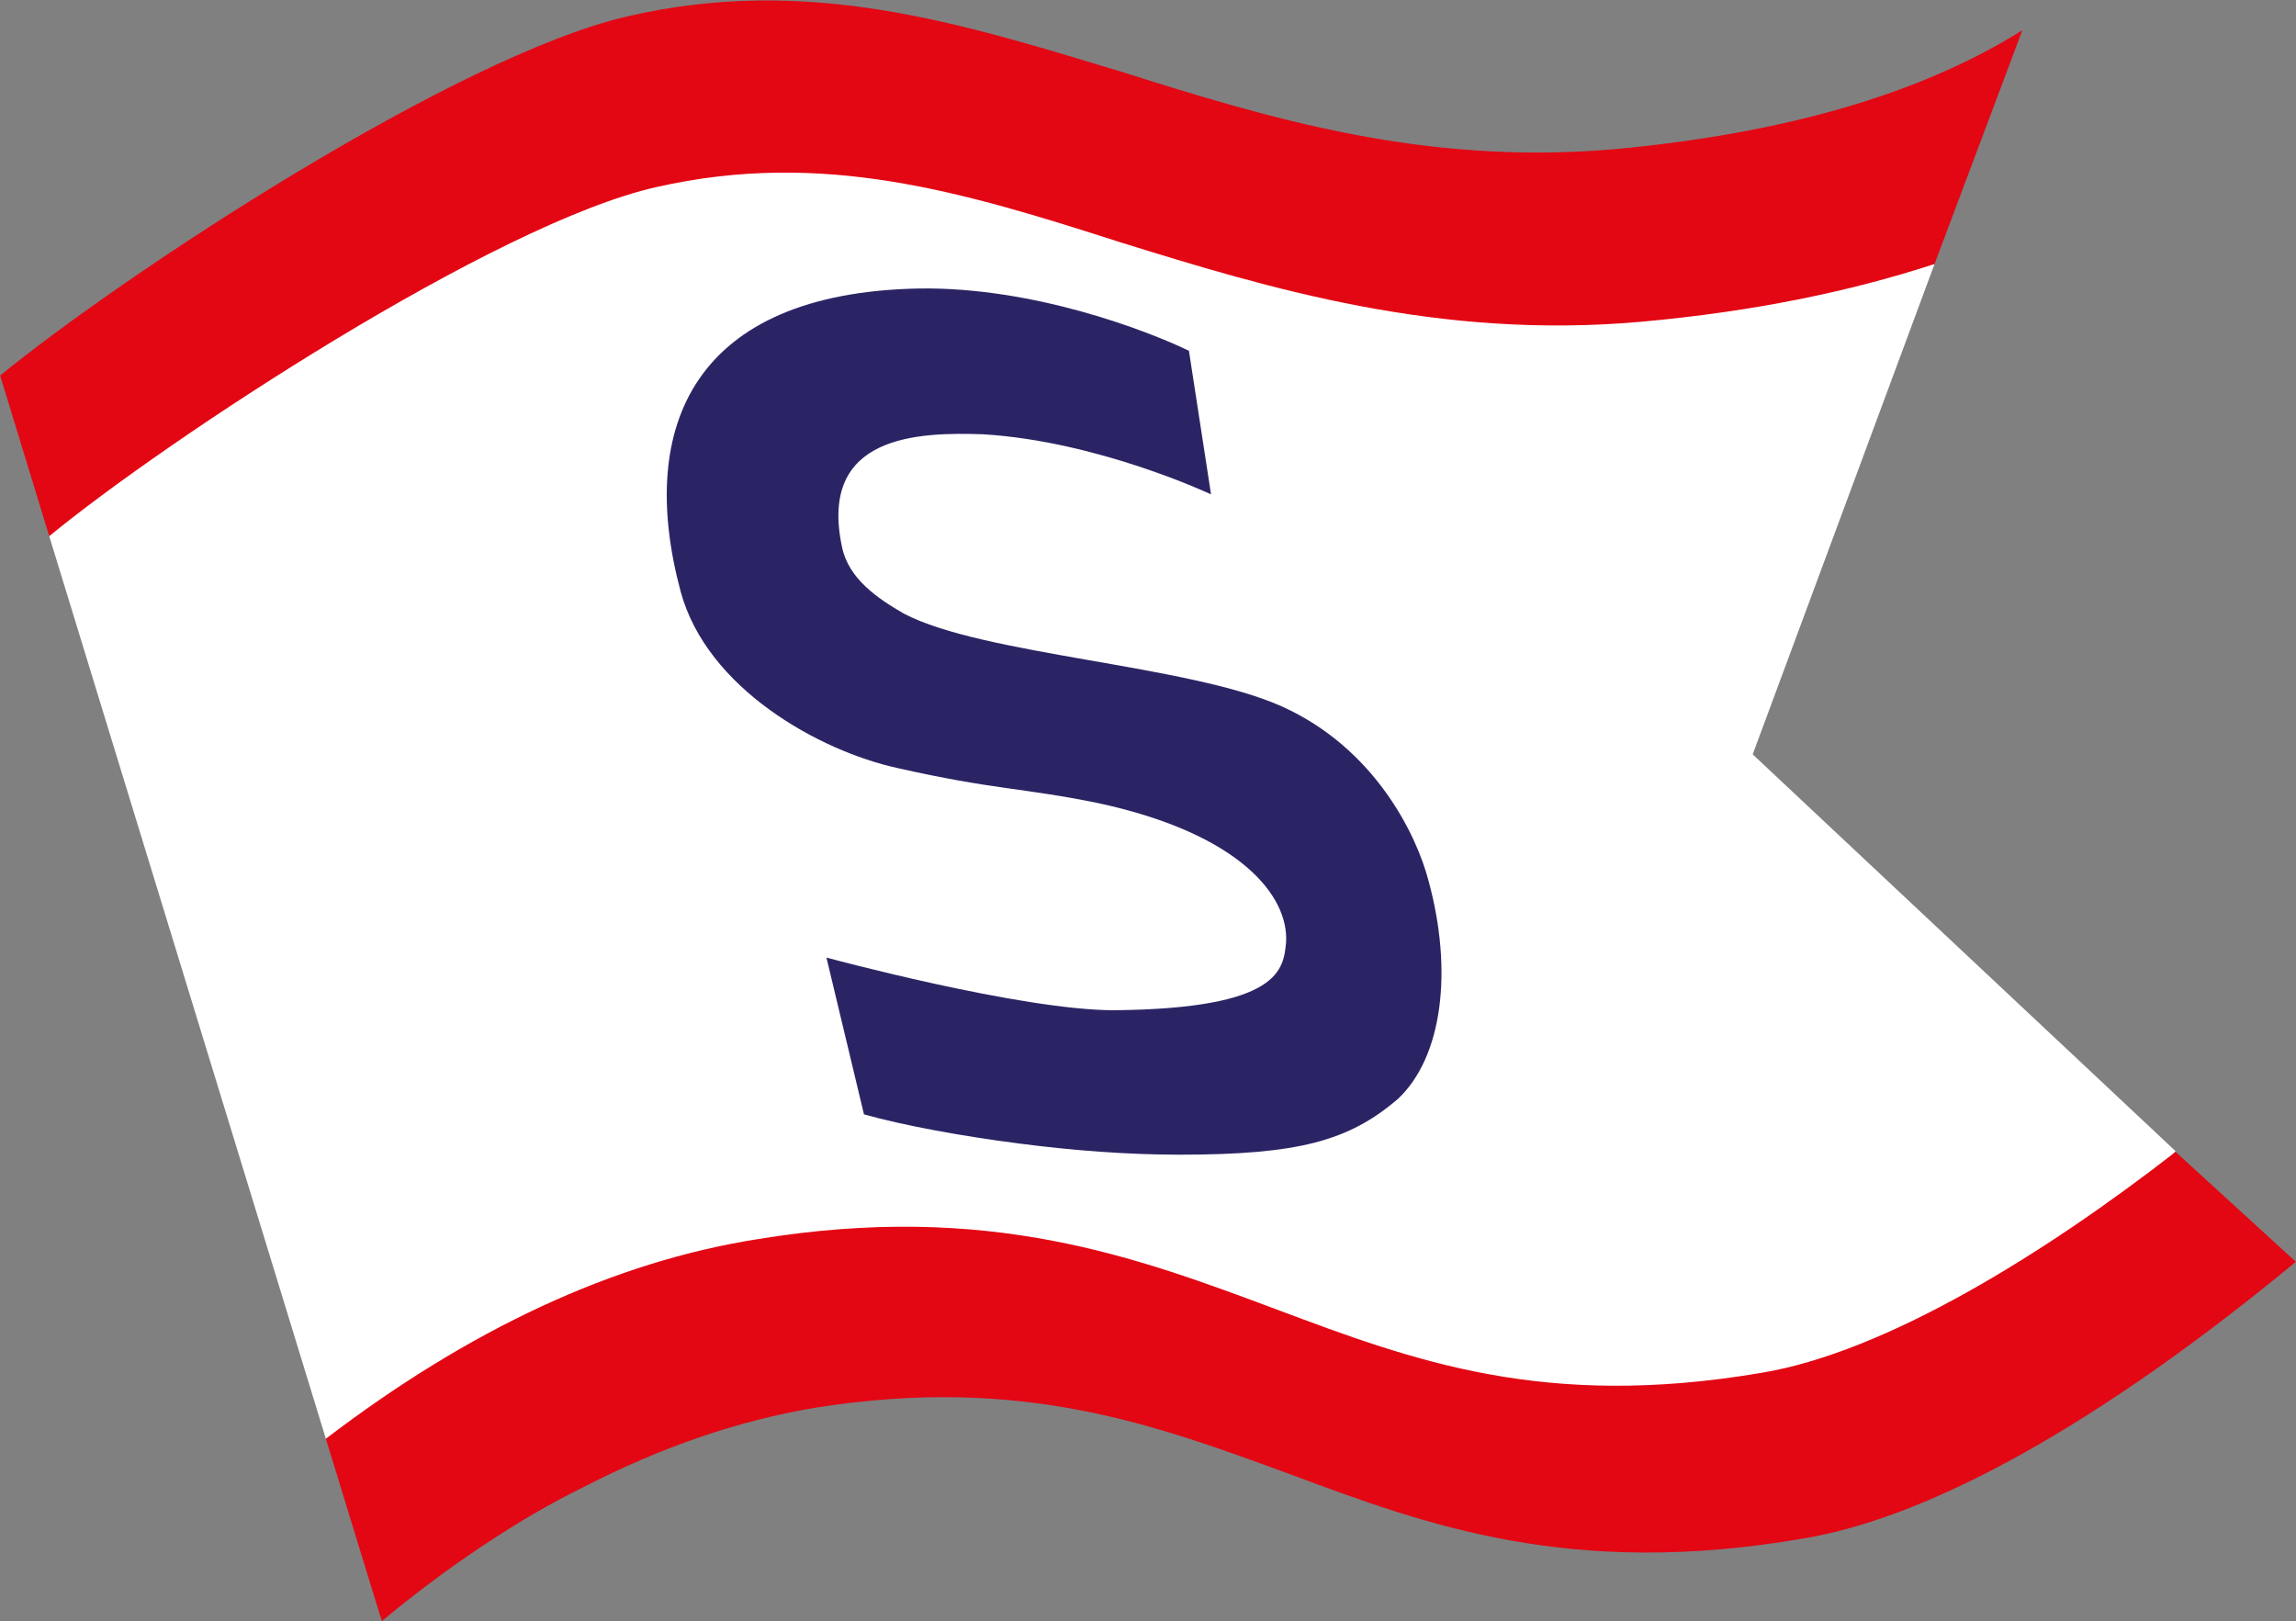
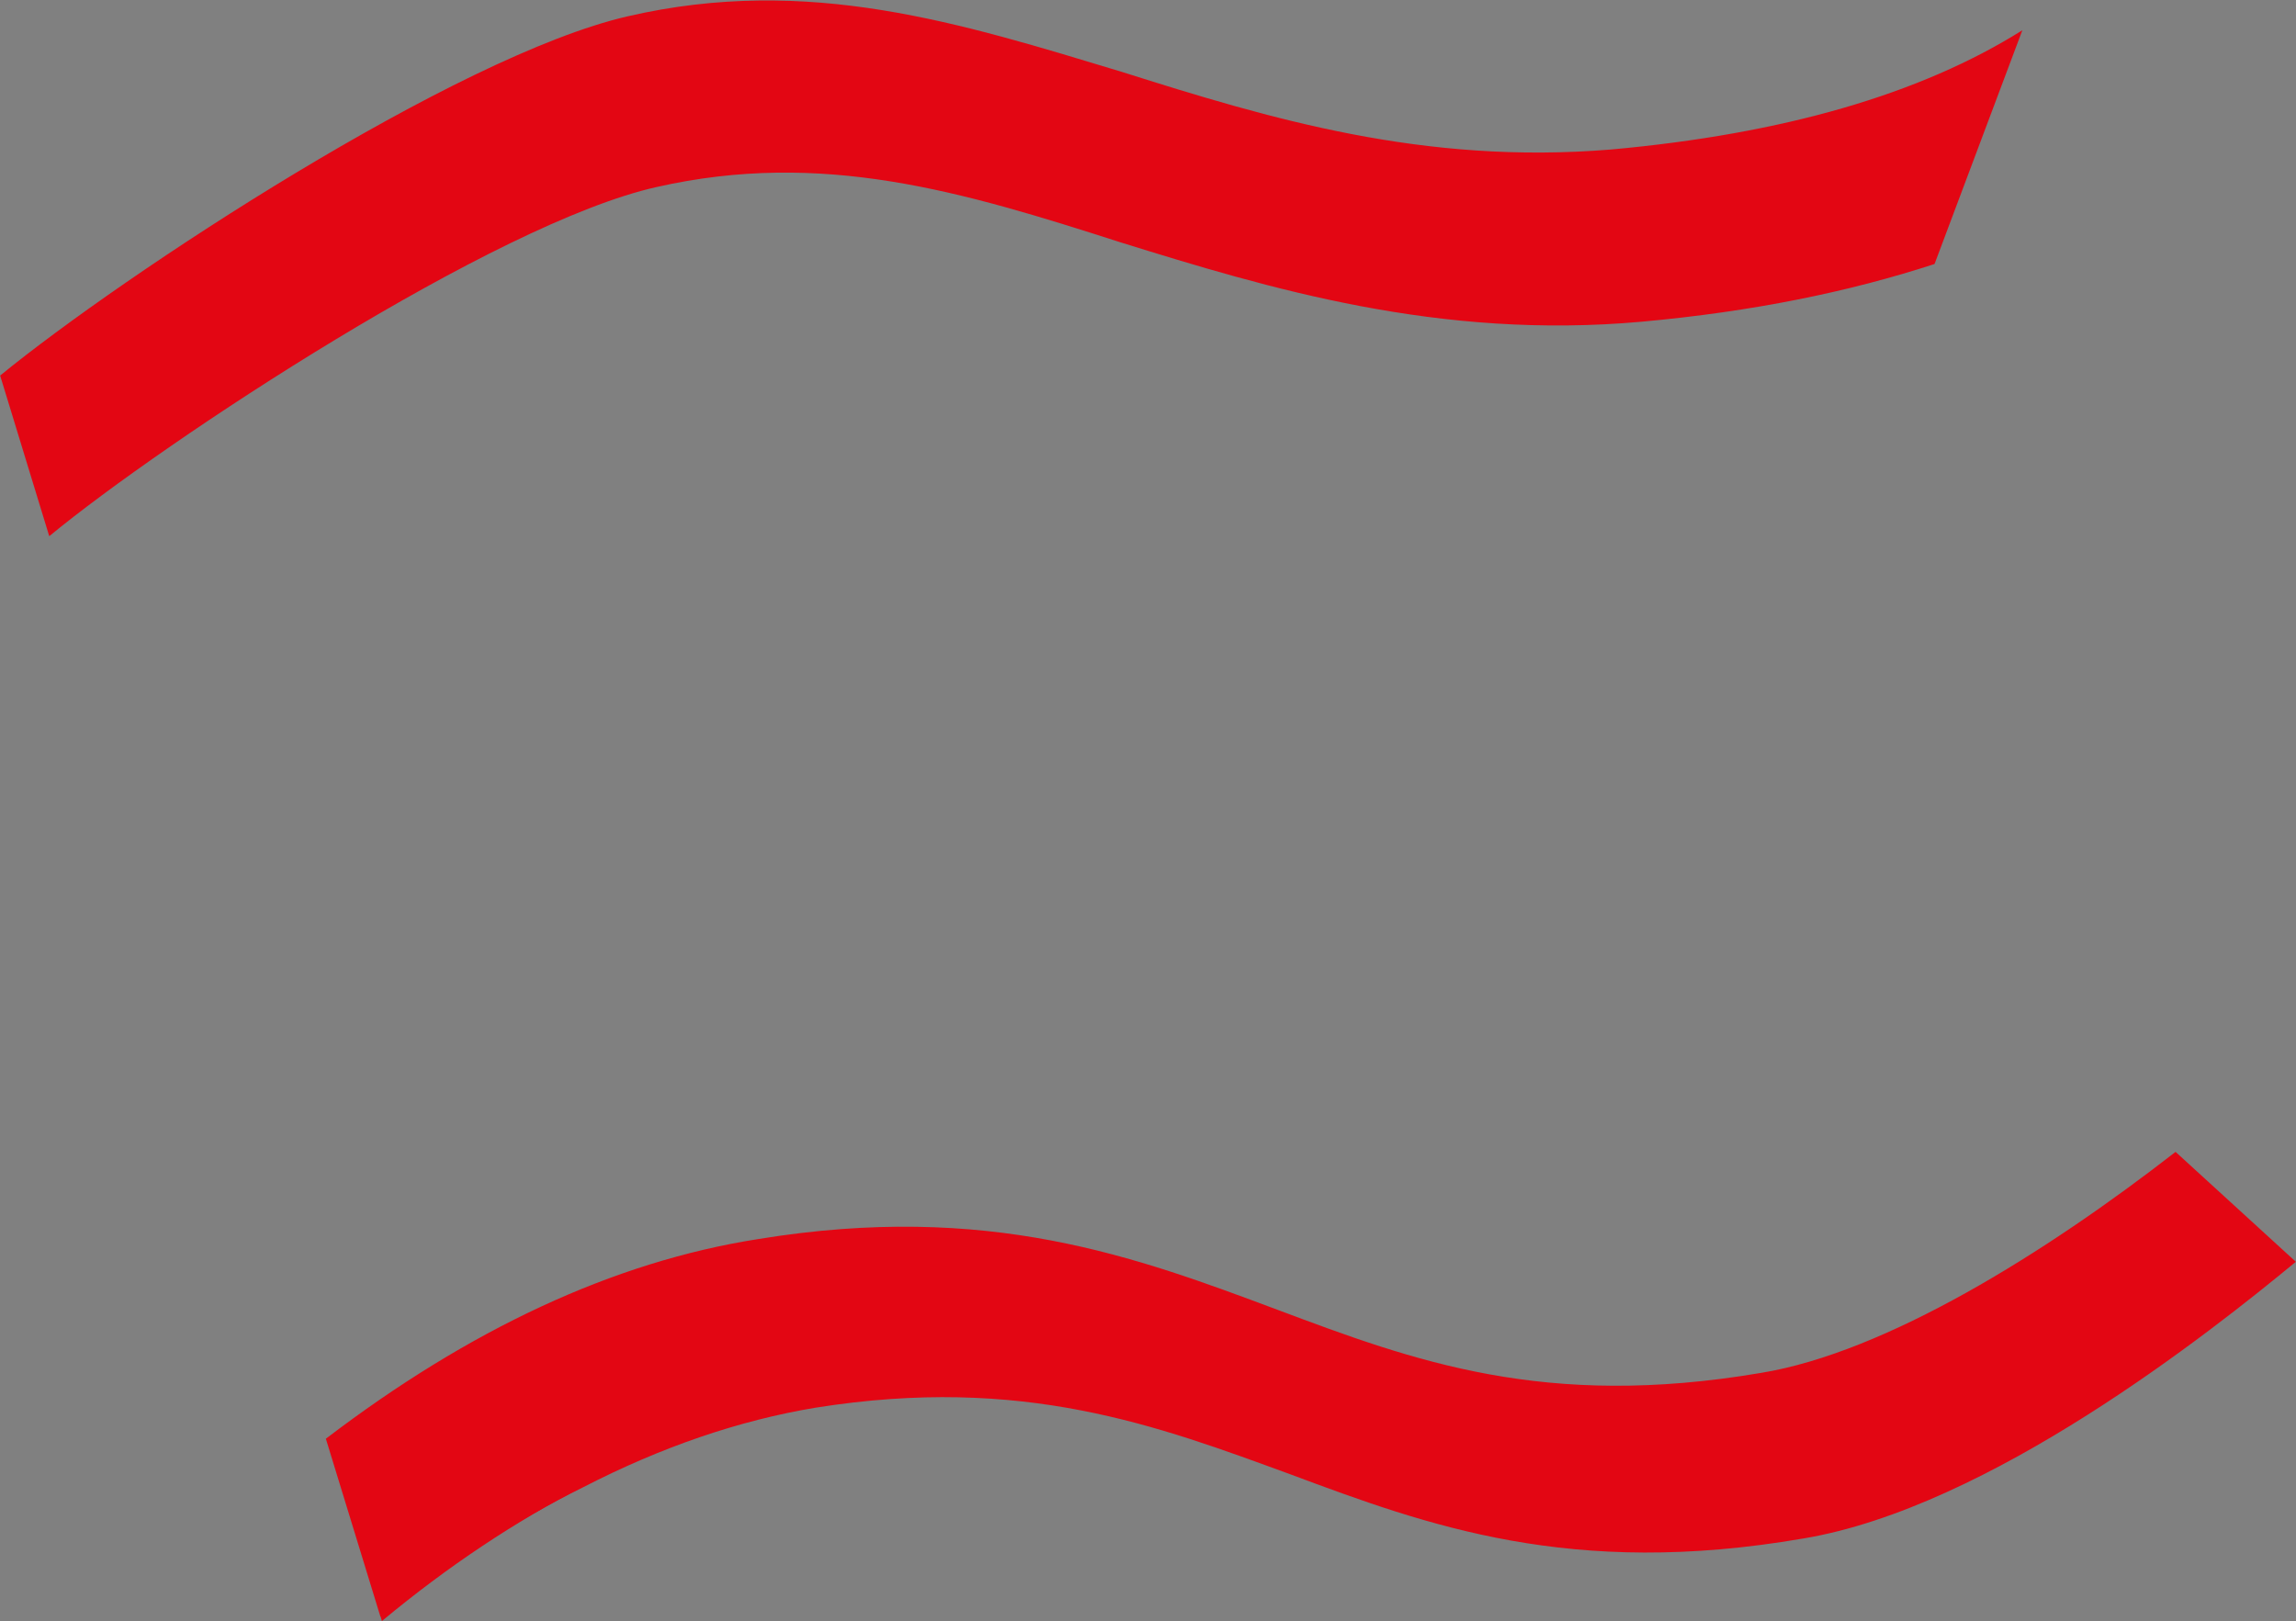
<svg xmlns="http://www.w3.org/2000/svg" version="1.2" viewBox="0 0 1548 1093" width="1548" height="1093">
  <rect x="0" y="0" width="1548" height="1093" fill="#808080" stroke="none" />
  <title>SOFF</title>
  <style>
		.s0 { fill: #ffffff } 
		.s1 { fill: #e30613 } 
		.s2 { fill: #2b2464 } 
	</style>
  <g>
    <g>
-       <path class="s0" d="m1304.3 178c0 0-124.4 5-360.2-35.2-232.2-39.7-339.1-115.1-540.5-63.2-200.6 51.7-348 193.7-348 193.7l-22.4 88.2 186.5 608.5 59.7 32.6c0 0 194.4-200.1 567.1-69.4 372.5 130.5 620.3-157.1 620.3-157.1l-285.1-267.5z" />
      <g>
        <path class="s1" d="m257.5 1092.9c44.9-37.3 90.3-67.3 135.9-90.8-45.6 22.4-91.5 51.7-136.9 87.4z" />
      </g>
      <path class="s1" d="m861.4 883.1c-95.5-35.7-194.9-73.1-350.3-47.7-97.6 15.3-194.9 61-291.4 134.6l36.8 120c45.4-35.4 91.3-64.9 136.9-87.4 52.2-26.9 104.6-44.9 156.3-53.5 140.3-22.4 231.1 12.3 320.3 44.9 92.6 34.5 189.1 70.2 345.6 43.3 125.5-20.8 274.4-138.8 332.3-186.6l-81.1-74.1c-87.9 68.4-195.4 135.2-279.4 149-146 24.8-233.9-8-326-42.5z" />
      <path class="s1" d="m442.7 126.1c111.7-25.3 205.8 2.9 312.8 37.3 100.1 31.1 214.7 65.8 351.3 53.5 74.9-6.8 139.8-20.1 197.5-38.9l59.2-157.6c-68.6 43.1-161.2 69.9-277.3 80.4-126.5 10.4-229.5-20.6-329.4-52.2-108.8-32.9-211.6-65.8-333.6-37.6-115.6 26.6-339.4 173.8-423.1 242.2l33.1 108.3c78.3-64.5 300.8-211.1 409.5-235.4z" />
-       <path class="s2" d="m864.3 476.3c-62.7-28.2-201.4-34.5-254.9-62.6-17.7-10.2-37.3-23.5-41.7-44.9-16.2-76 52.1-77.5 95.2-76 77.7 4.7 153.6 40.5 153.6 40.5l-14.9-96.8c-27.1-13.1-104-43.1-181.8-42-151.8 2.8-190.9 92.6-160.9 204.3 17.7 65.5 93.6 107.5 146.1 119 65.4 14.8 85 13.3 135.6 23.7 95.5 20.6 128.3 62.6 126.5 93.7-1.8 17.7-2.8 44.9-116.1 45.9-62.8 0-193.8-35.5-193.8-35.5l25.3 105.7c26.9 7.6 67.3 14.9 104.1 19.6 35.8 4.7 73.1 7.6 108.8 7.6 80.3 0 114.2-9.4 147.1-37.6 30-28.2 37.3-86.1 20.6-147.2-8.1-31-36.2-89.2-98.8-117.4z" />
    </g>
  </g>
</svg>